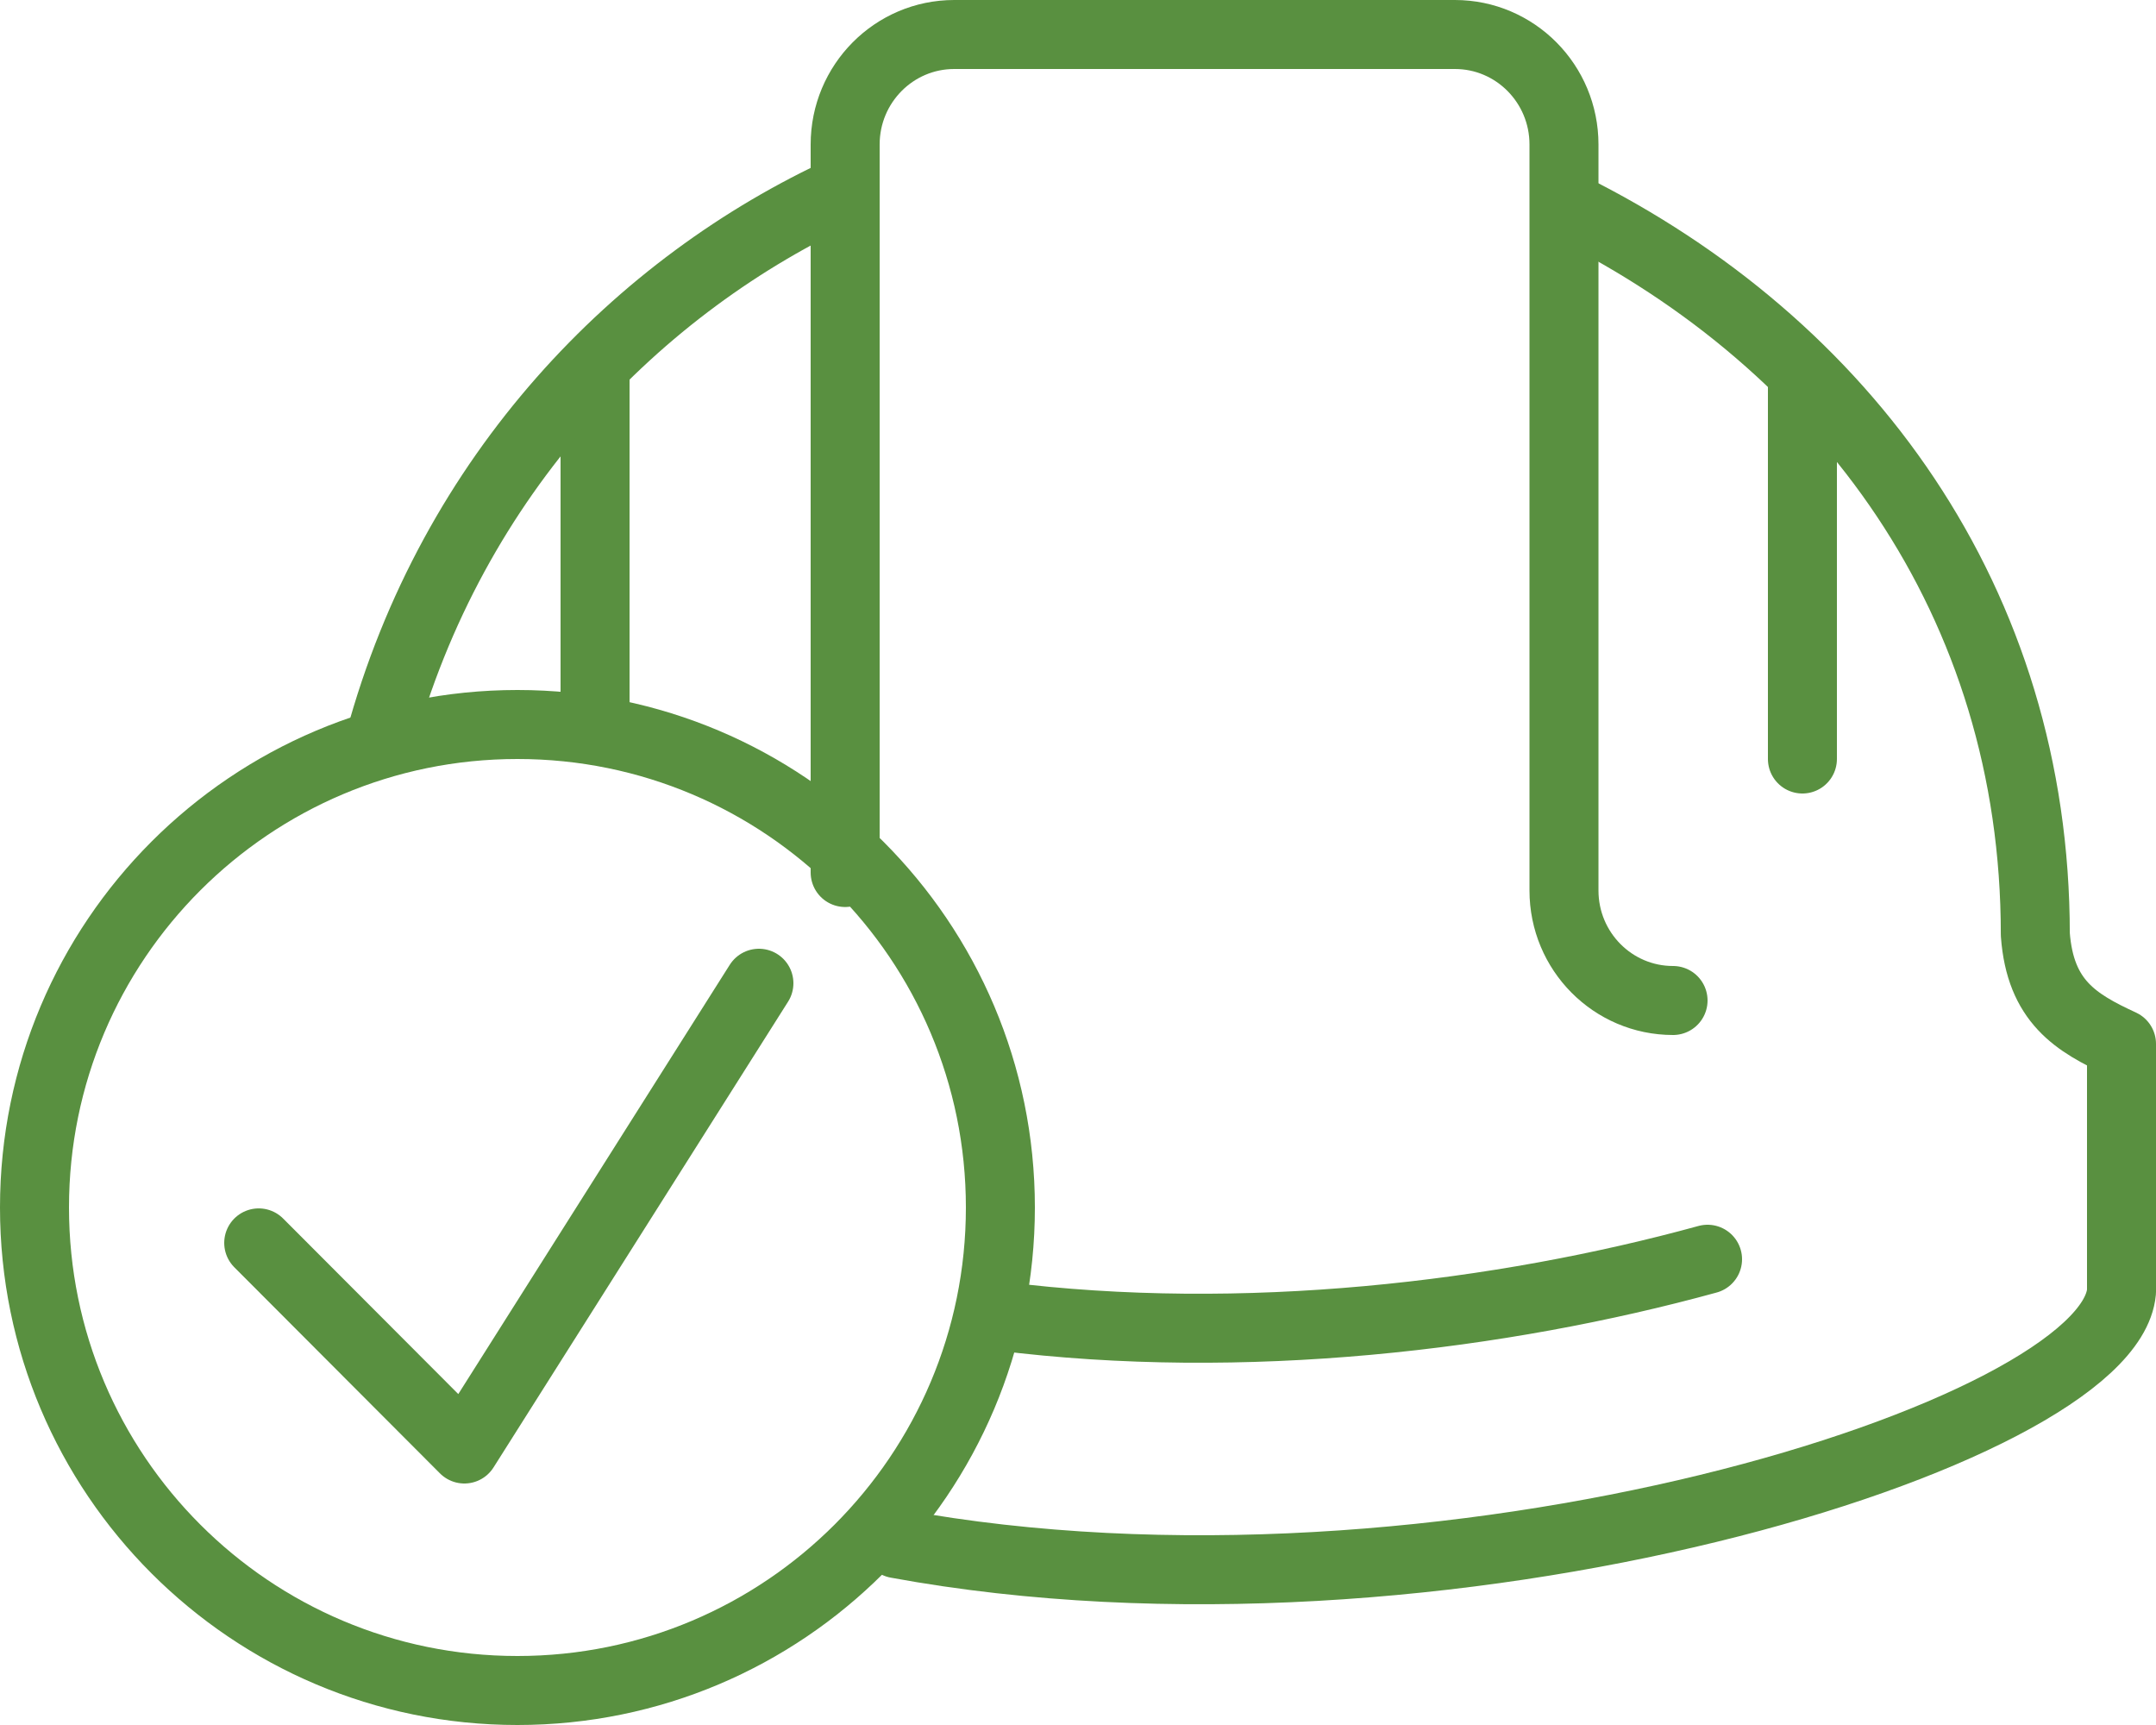
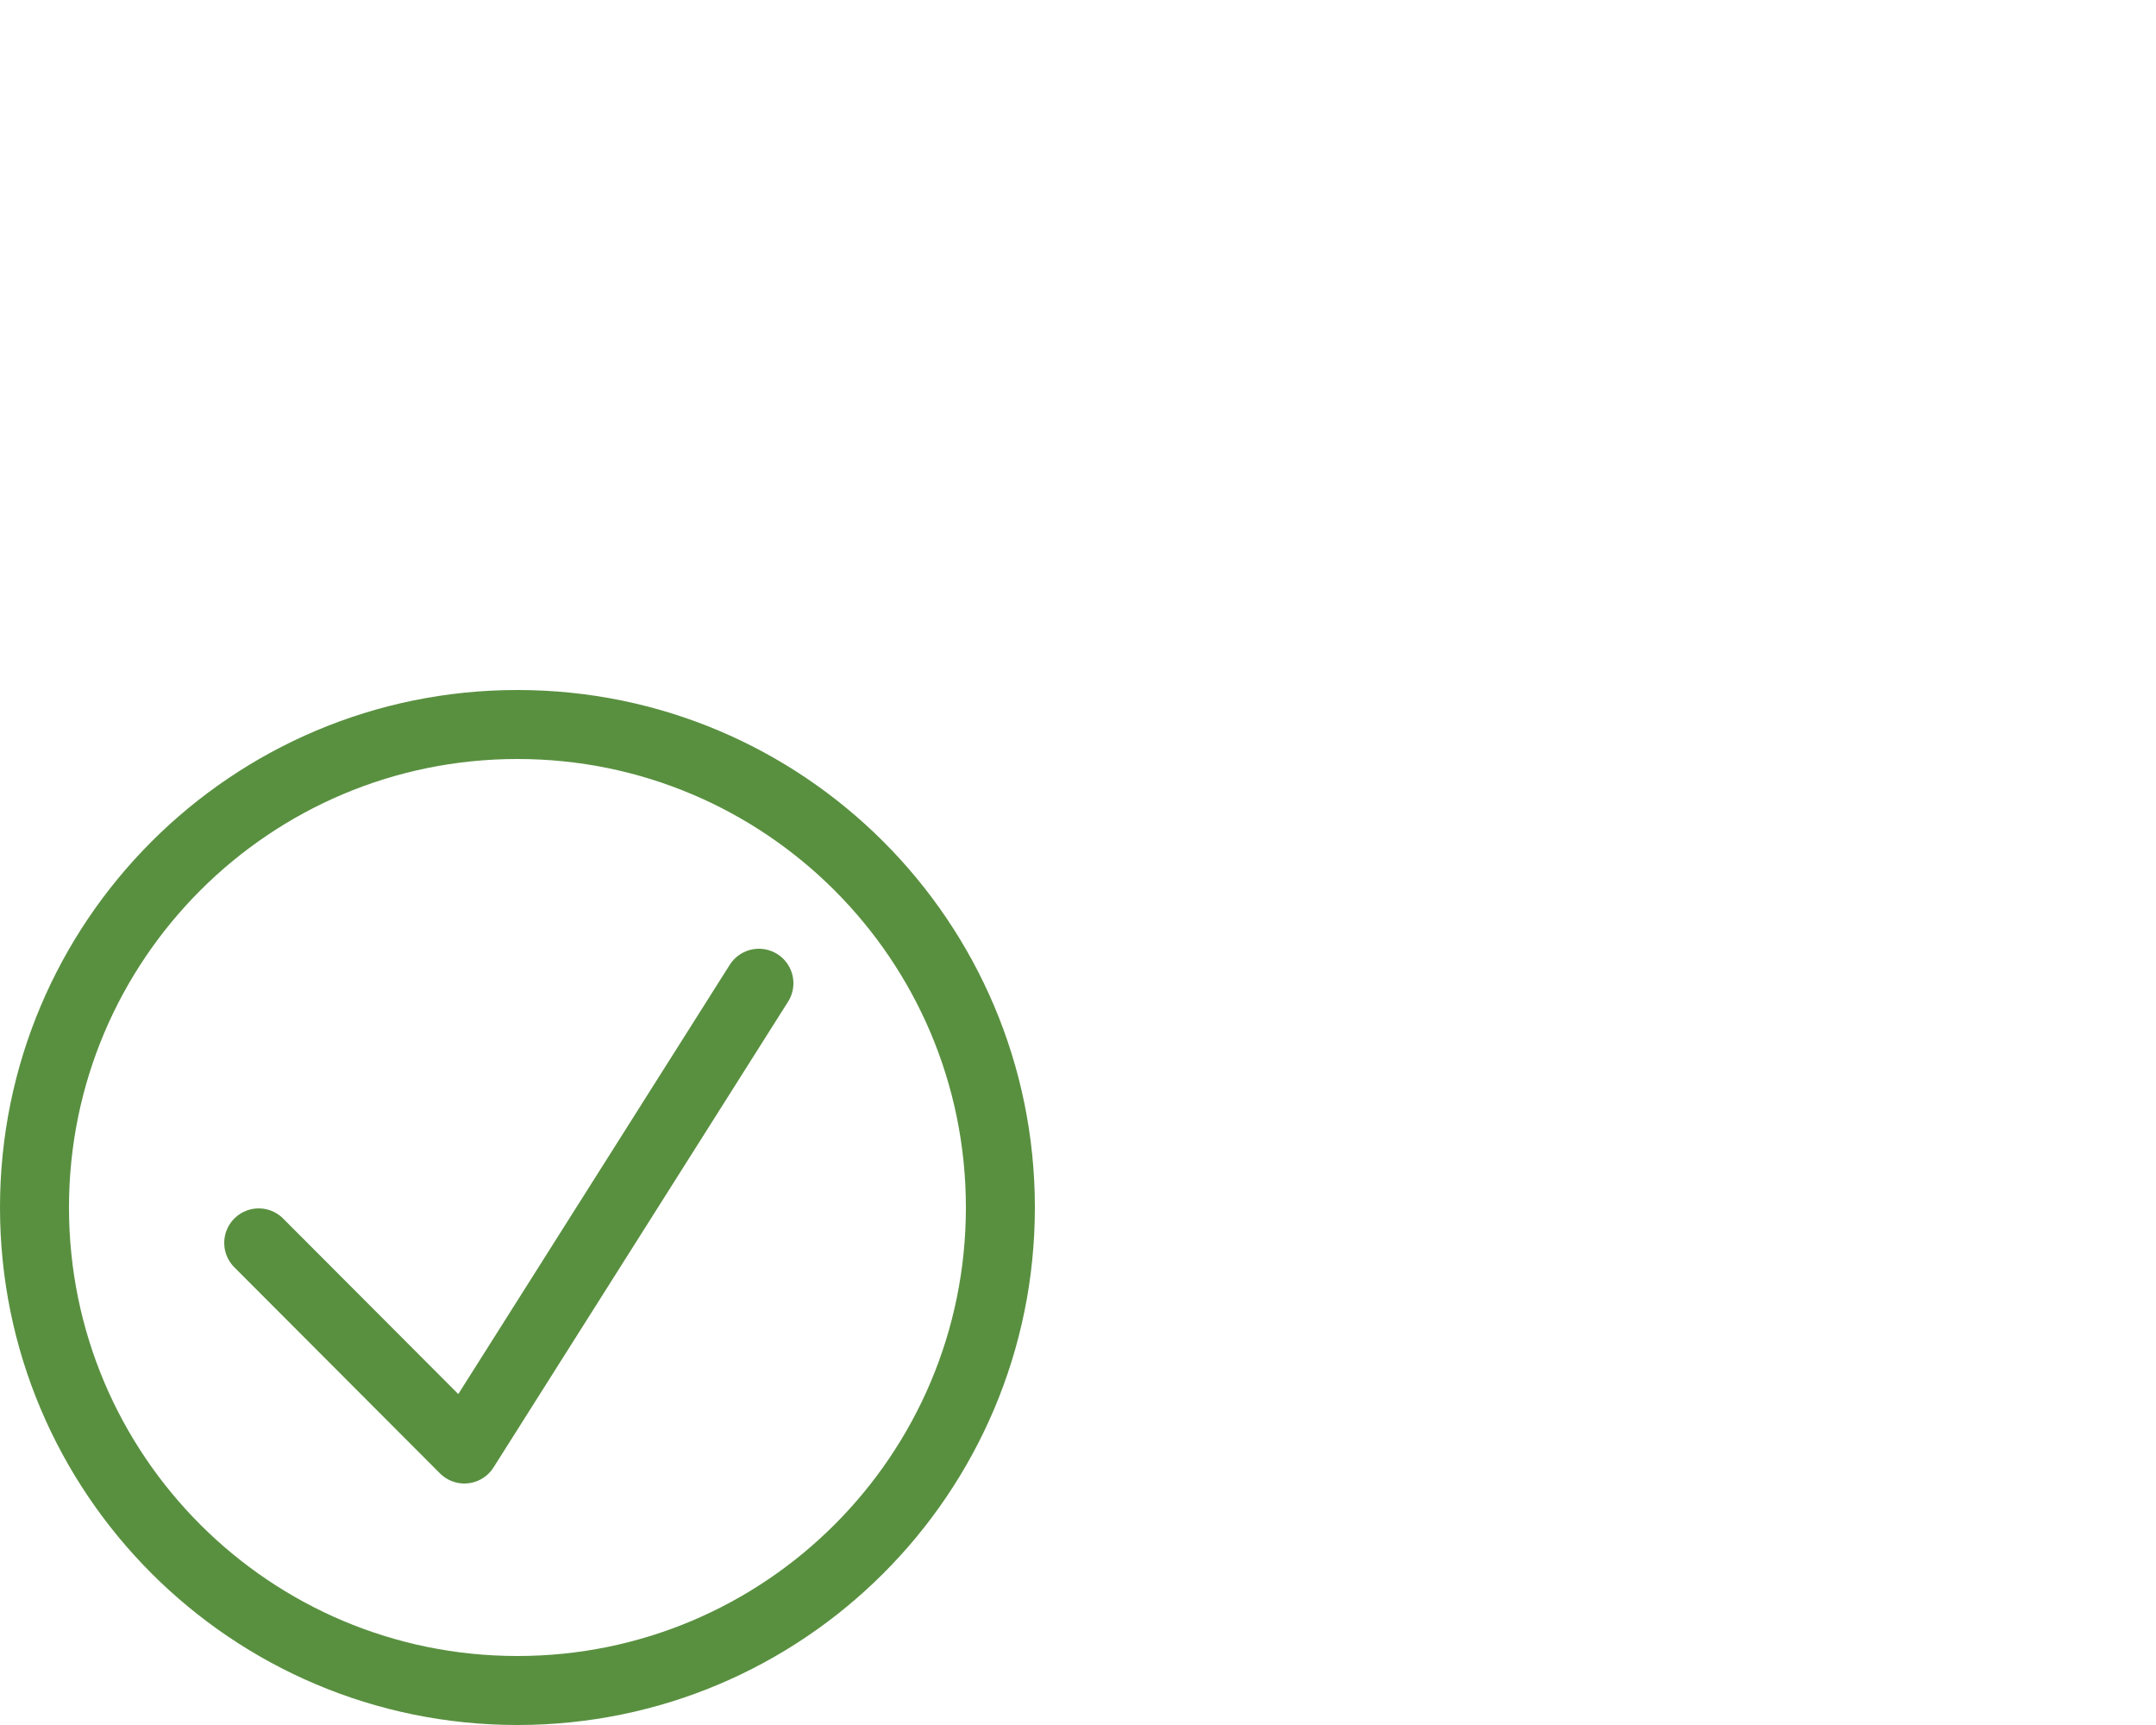
<svg xmlns="http://www.w3.org/2000/svg" width="125" height="100" viewBox="0 0 125 100">
  <g fill="none" fill-rule="evenodd" stroke="#599040" stroke-linecap="round" stroke-linejoin="round" stroke-width="4" transform="translate(2 2)">
-     <path d="M88.961 10C104.978 17.956 116.003 32.891 116.003 52.167 116.289 56.058 118.352 57.291 121 58.514L121 72.883C120.242 81.131 81.479 93.279 50 87.49M97 71C85.046 74.286 70.091 76.078 56 74.299M102.5 20L102.5 42M32.5 20L32.5 40" />
-     <path d="M95,56 C91.506,56 88.676,53.145 88.676,49.624 L88.676,6.376 C88.676,2.855 85.844,0 82.351,0 L53.325,0 C49.832,0 47,2.855 47,6.376 L47,48.58" />
    <path d="M56,68 C56,83.464 43.464,96 28,96 C12.536,96 0,83.464 0,68 C0,52.537 12.536,40 28,40 C43.464,40 56,52.537 56,68 Z" />
    <polyline points="13 70.052 24.923 82 42 55" />
-     <path d="M20,41 C24.227,25.425 35.06,14.463 47,9" />
  </g>
</svg>